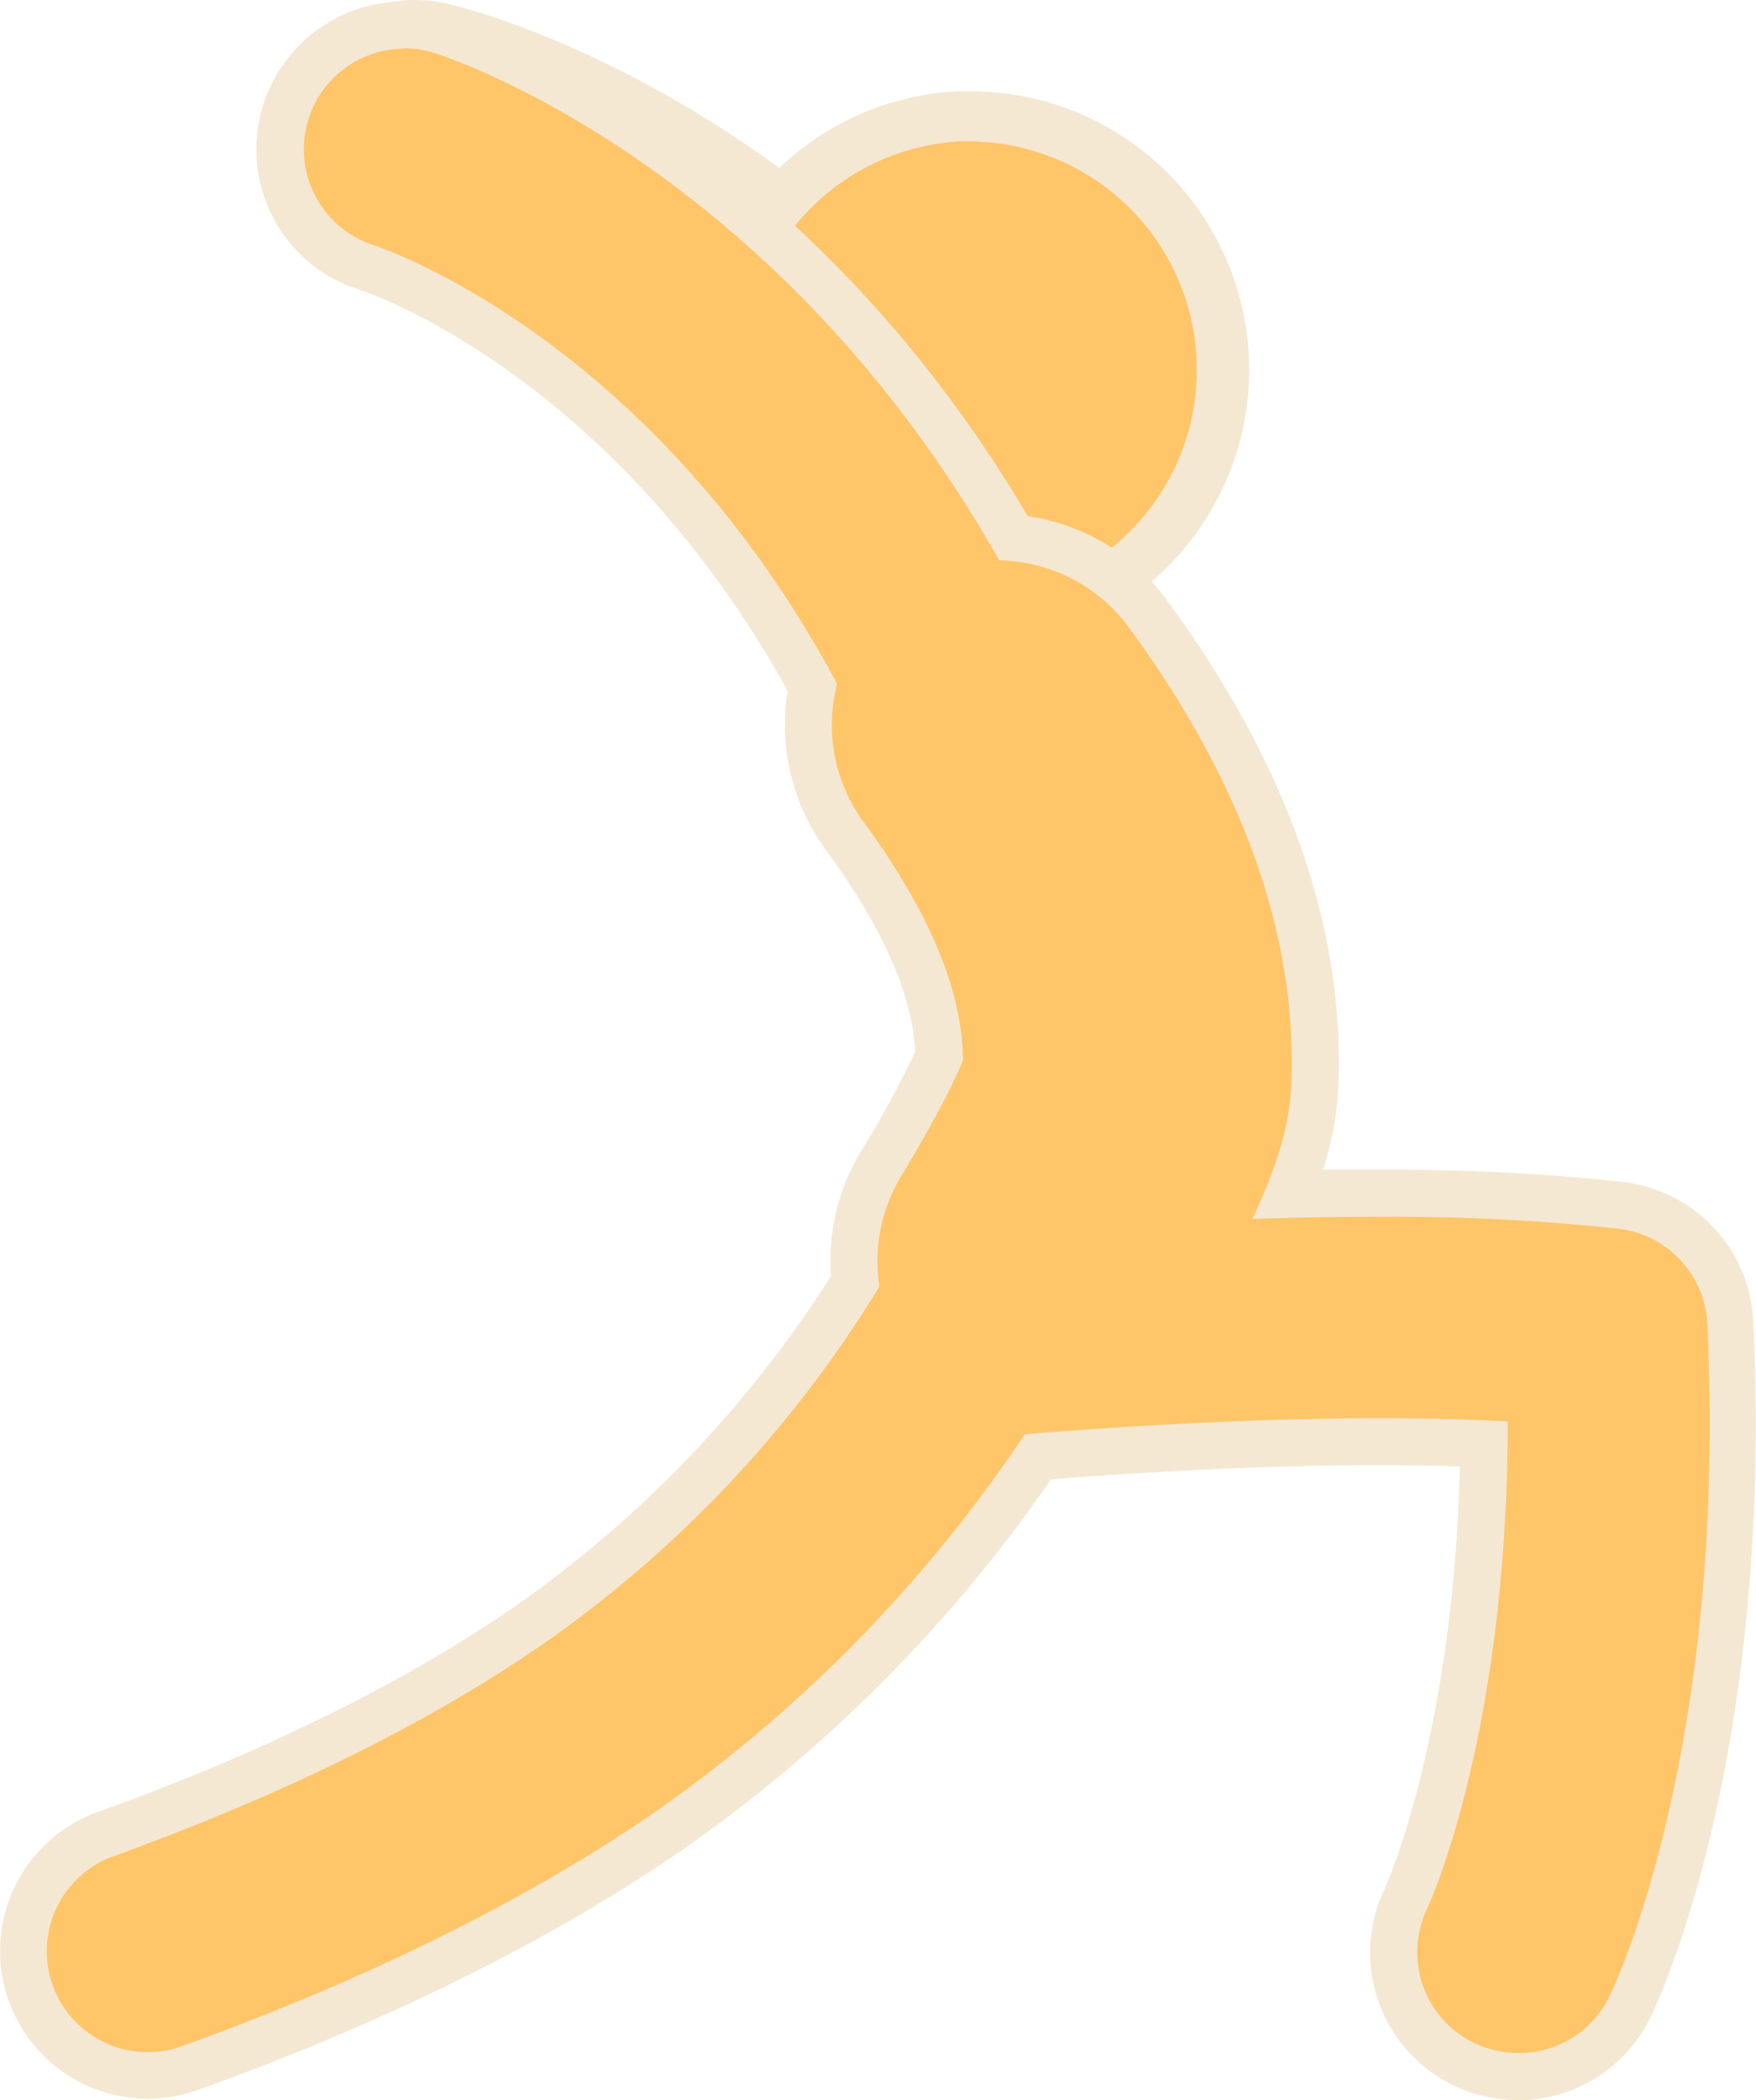
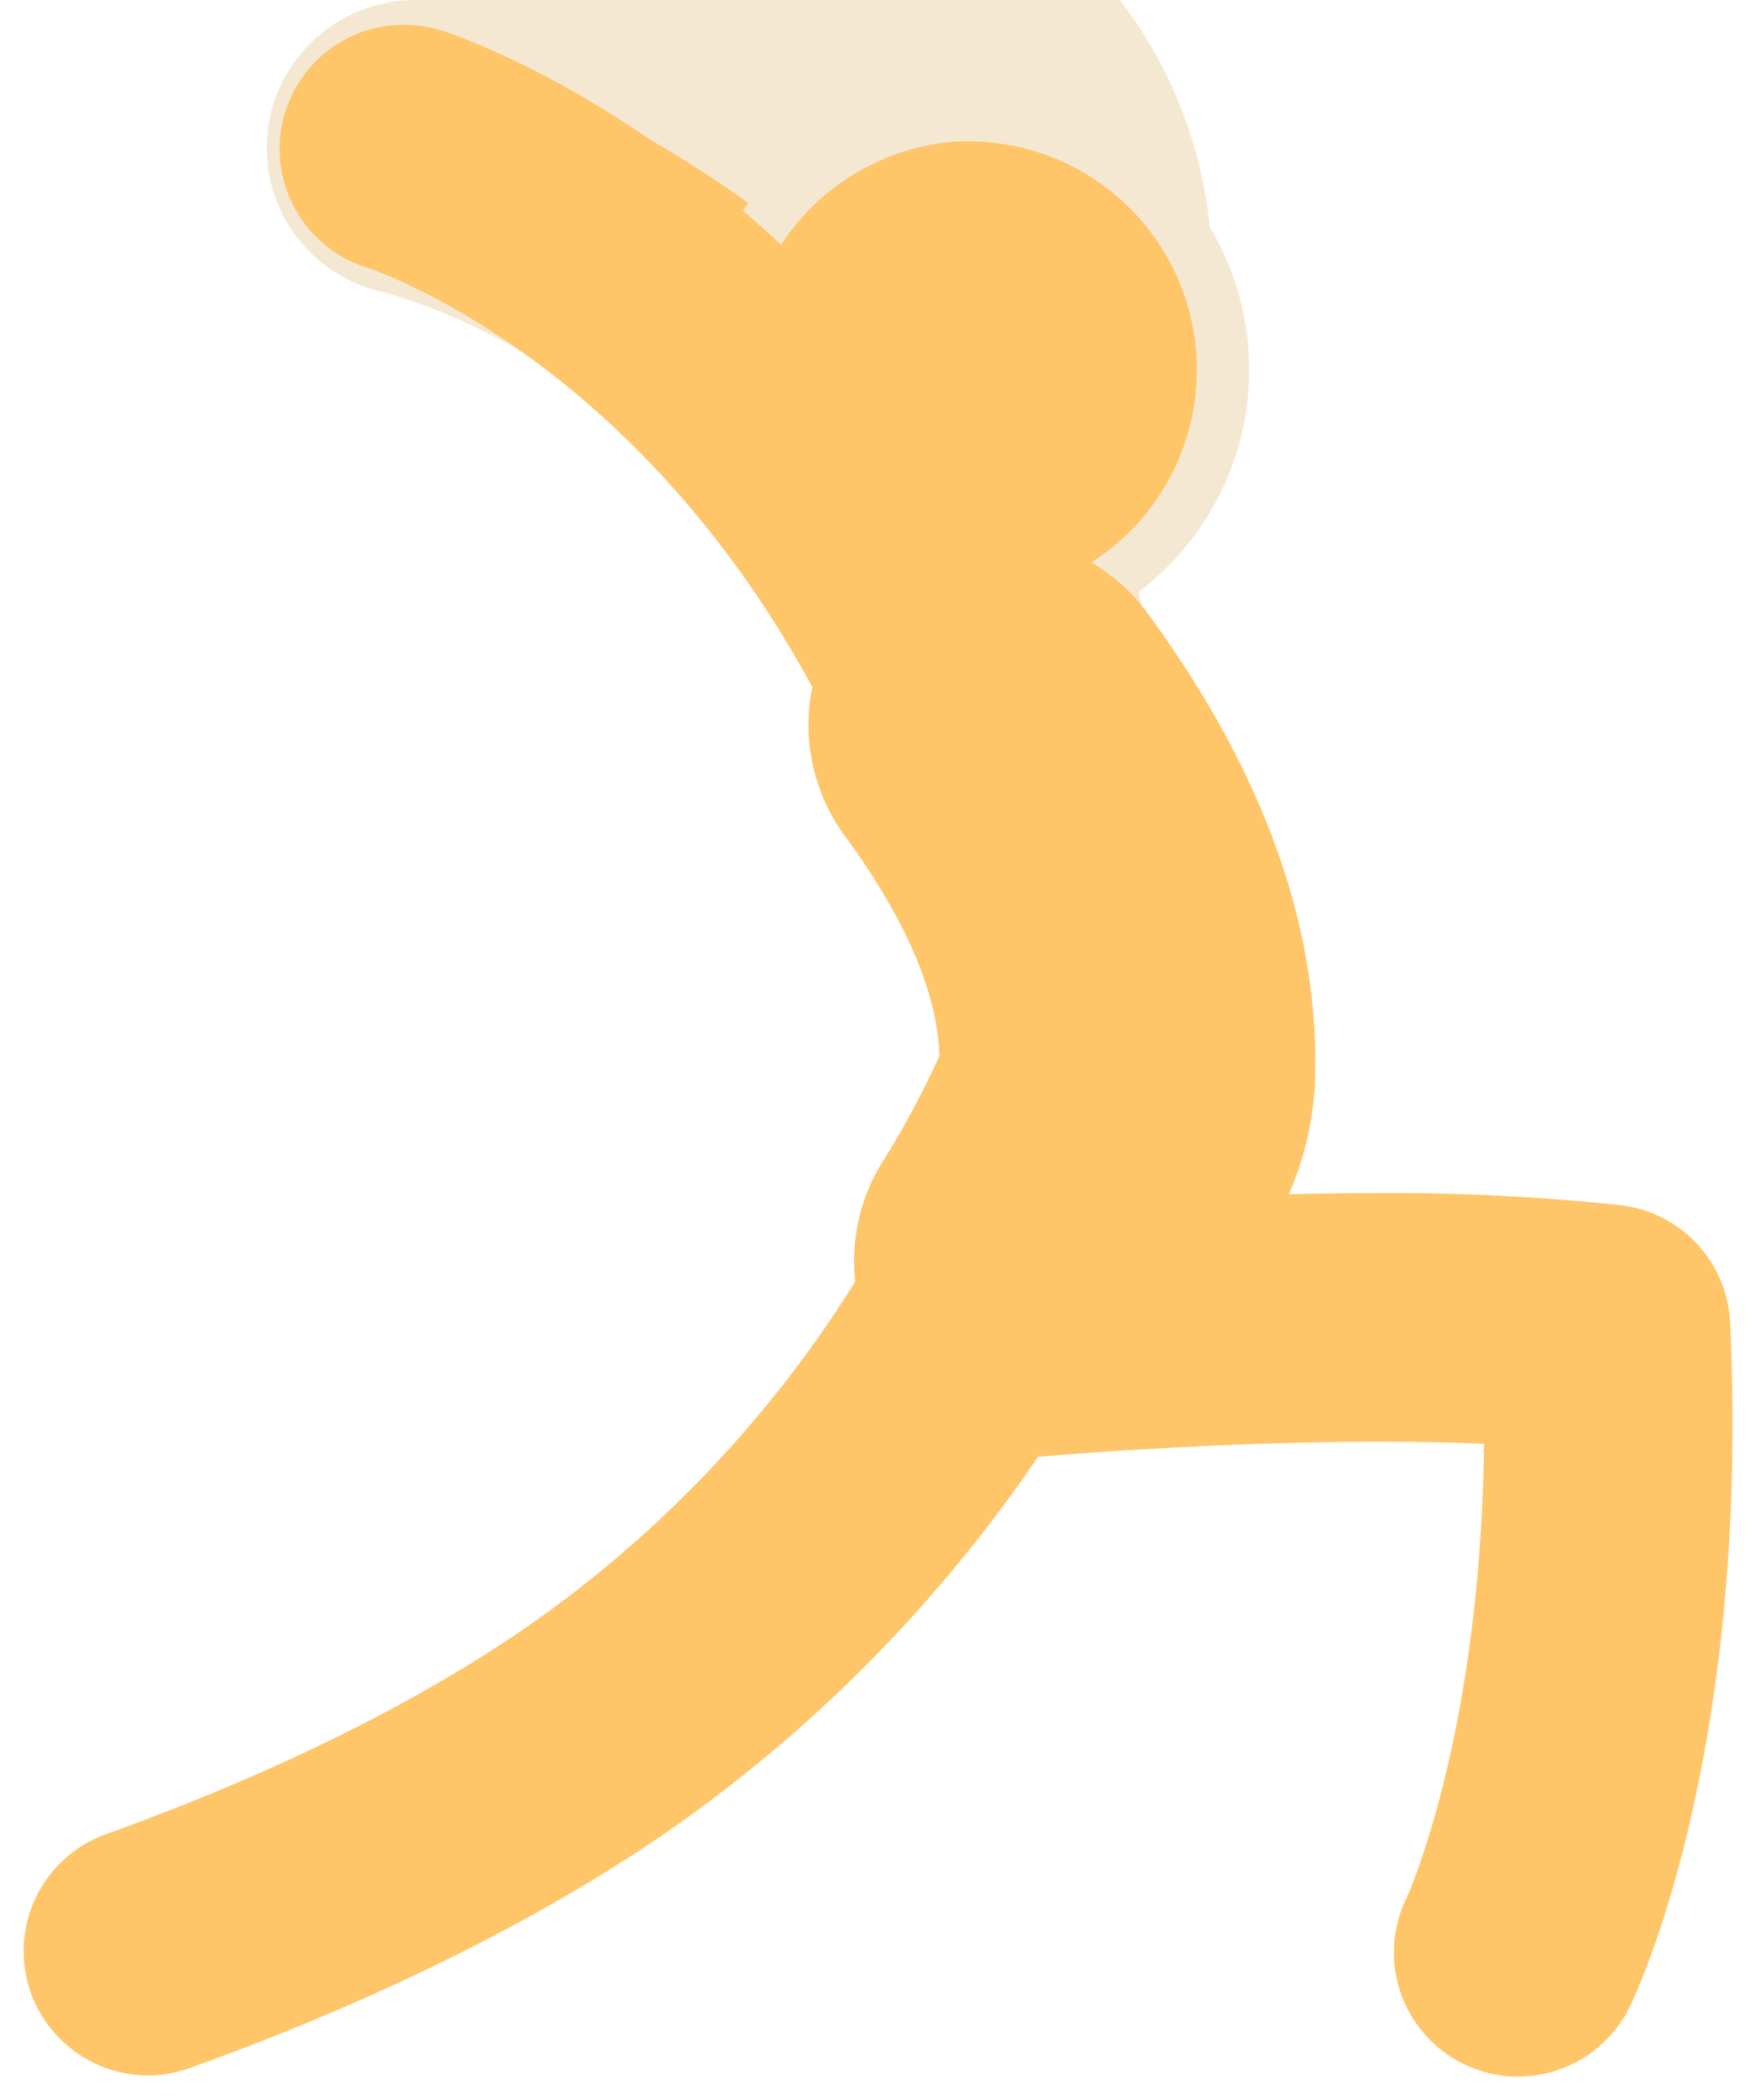
<svg xmlns="http://www.w3.org/2000/svg" viewBox="0 0 196.83 235.34">
  <defs>
    <style>.cls-1{fill:#ffc569;}.cls-2{fill:#f4e8d3;}</style>
  </defs>
  <g id="Layer_2" data-name="Layer 2">
    <g id="Layer_2-2" data-name="Layer 2">
      <path class="cls-1" d="M111.42,83.22a13.82,13.82,0,0,1-11.89-6.67C76.15,38.28,44.66,30.43,43.33,30.11A13.89,13.89,0,0,1,32.87,13.49,14,14,0,0,1,46.47,2.63,13.83,13.83,0,0,1,49.54,3c1.79.4,44,10.39,73.75,59.07a13.93,13.93,0,0,1-10,21A14.37,14.37,0,0,1,111.42,83.22Z" />
-       <path class="cls-2" d="M46.47,5.27A11.18,11.18,0,0,1,49,5.55C50.7,5.94,91.89,15.7,121,63.42a11.3,11.3,0,0,1-8.12,17.07,12.59,12.59,0,0,1-1.5.1,11.25,11.25,0,0,1-9.64-5.41C77.84,36,45.31,27.88,43.94,27.55A11.28,11.28,0,0,1,46.47,5.27m0-5.27h0A16.69,16.69,0,0,0,30.3,12.91,16.54,16.54,0,0,0,42.74,32.68c1.58.38,31.85,8.1,54.54,45.25a16.45,16.45,0,0,0,14.14,7.92,18.05,18.05,0,0,0,2.2-.14,16.57,16.57,0,0,0,11.91-25C95.24,11.07,52,.82,50.12.41A16.67,16.67,0,0,0,46.47,0Z" />
+       <path class="cls-2" d="M46.47,5.27A11.18,11.18,0,0,1,49,5.55C50.7,5.94,91.89,15.7,121,63.42a11.3,11.3,0,0,1-8.12,17.07,12.59,12.59,0,0,1-1.5.1,11.25,11.25,0,0,1-9.64-5.41C77.84,36,45.31,27.88,43.94,27.55A11.28,11.28,0,0,1,46.47,5.27m0-5.27h0A16.69,16.69,0,0,0,30.3,12.91,16.54,16.54,0,0,0,42.74,32.68c1.58.38,31.85,8.1,54.54,45.25a16.45,16.45,0,0,0,14.14,7.92,18.05,18.05,0,0,0,2.2-.14,16.57,16.57,0,0,0,11.91-25A16.67,16.67,0,0,0,46.47,0Z" />
      <path class="cls-1" d="M108.83,69.85a28.4,28.4,0,0,1-1.37-56.77c.47,0,.94,0,1.42,0a28.4,28.4,0,0,1,1.37,56.77C109.78,69.84,109.31,69.85,108.83,69.85Z" />
      <path class="cls-2" d="M108.88,15.85A25.6,25.6,0,0,1,110.12,67q-.65,0-1.29,0a25.6,25.6,0,0,1-1.24-51.16c.43,0,.86,0,1.29,0m0-5.61h0c-.52,0-1,0-1.56,0a31.21,31.21,0,0,0,1.51,62.38c.52,0,1,0,1.56,0a31.21,31.21,0,0,0-1.51-62.38Z" />
      <path class="cls-1" d="M170.16,232.71a13.92,13.92,0,0,1-12.49-20.05c.07-.15,8.31-18.12,8.67-50.86-3.62-.16-7.55-.24-11.7-.24-15,0-30,1-38.29,1.69A162,162,0,0,1,75,205.13c-18.23,12.61-39.28,21.44-53.73,26.62a13.77,13.77,0,0,1-4.7.83,14,14,0,0,1-13.1-9.23,13.92,13.92,0,0,1,8.4-17.8c12.86-4.61,31.52-12.4,47.31-23.32a132.5,132.5,0,0,0,36.68-38.6,21,21,0,0,1,2.9-13.16,102.78,102.78,0,0,0,6.54-12.14c-.2-7-3.76-15.33-10.59-24.64A21,21,0,0,1,91.06,77C71,40.05,42.25,30.34,41,29.94A13.92,13.92,0,0,1,45.3,2.77a14,14,0,0,1,4.2.65c1.57.5,38.45,12.52,64.08,56.83a20.84,20.84,0,0,1,15.1,8.53c13.18,18,19.47,35.82,18.68,53.05a35.36,35.36,0,0,1-2.9,12c3.41-.08,6.73-.12,9.9-.12a238,238,0,0,1,27.3,1.35,13.89,13.89,0,0,1,12.27,13.17c2.29,48.73-10.72,75.57-11.27,76.69a13.92,13.92,0,0,1-11.81,7.76C170.62,232.71,170.39,232.71,170.16,232.71Z" />
-       <path class="cls-2" d="M45.3,5.41a11.27,11.27,0,0,1,3.41.53c1.61.5,38.2,12.5,63.3,56.86a18.37,18.37,0,0,1,14.54,7.53c12.83,17.49,18.94,34.78,18.18,51.38-.17,3.73-1.12,8-4.35,14.89,4.51-.16,9.23-.25,14-.25a236.9,236.9,0,0,1,27,1.34,11.29,11.29,0,0,1,10,10.68c2.25,47.79-10.45,74.29-11,75.39a11.25,11.25,0,0,1-9.58,6.3l-.56,0A11.29,11.29,0,0,1,160,213.82c.08-.15,9-19.33,9-54.53-4.64-.26-9.5-.36-14.35-.36-15.88,0-31.71,1.13-39.78,1.8A160,160,0,0,1,73.5,203c-18,12.44-38.83,21.17-53.13,26.31A11.29,11.29,0,0,1,12.75,208c13-4.68,31.92-12.58,47.92-23.63a133.63,133.63,0,0,0,37.7-39.86l.2-.36A18.41,18.41,0,0,1,101,131.83c4.73-7.87,6.4-11.65,6.93-13,0-7.71-3.78-16.68-11.1-26.68a18.36,18.36,0,0,1-3-15.52c-20.56-38.46-50.7-48.75-52-49.18a11.28,11.28,0,0,1,3.45-22m0-5.27A16.55,16.55,0,0,0,30.57,24.3a16.38,16.38,0,0,0,9.66,8.14c1.39.46,28.59,9.82,48.07,45a23.61,23.61,0,0,0,4.28,17.82c6.32,8.62,9.7,16.21,10,22.58a107.69,107.69,0,0,1-6.14,11.28A23.63,23.63,0,0,0,93.15,143a130.87,130.87,0,0,1-35.48,37.05c-15.56,10.76-34,18.45-46.7,23a16.55,16.55,0,1,0,11.18,31.16C36.75,229,58,220.06,76.49,207.3a164.84,164.84,0,0,0,41.33-41.53c8.48-.66,22.67-1.58,36.82-1.58,3.15,0,6.17.05,9,.14-.73,29.87-8.07,46.52-8.39,47.23a16.53,16.53,0,0,0,14.88,23.78c.27,0,.55,0,.82,0A16.54,16.54,0,0,0,185,226.07c.55-1.11,13.86-28.54,11.53-77.95A16.5,16.5,0,0,0,182,132.46a240.59,240.59,0,0,0-27.6-1.38q-3,0-6.11,0A34.32,34.32,0,0,0,150,122c.82-17.85-5.64-36.26-19.19-54.73a23.45,23.45,0,0,0-15.61-9.43C89.09,13.54,51.88,1.42,50.29.91a16.61,16.61,0,0,0-5-.77Z" />
    </g>
  </g>
</svg>